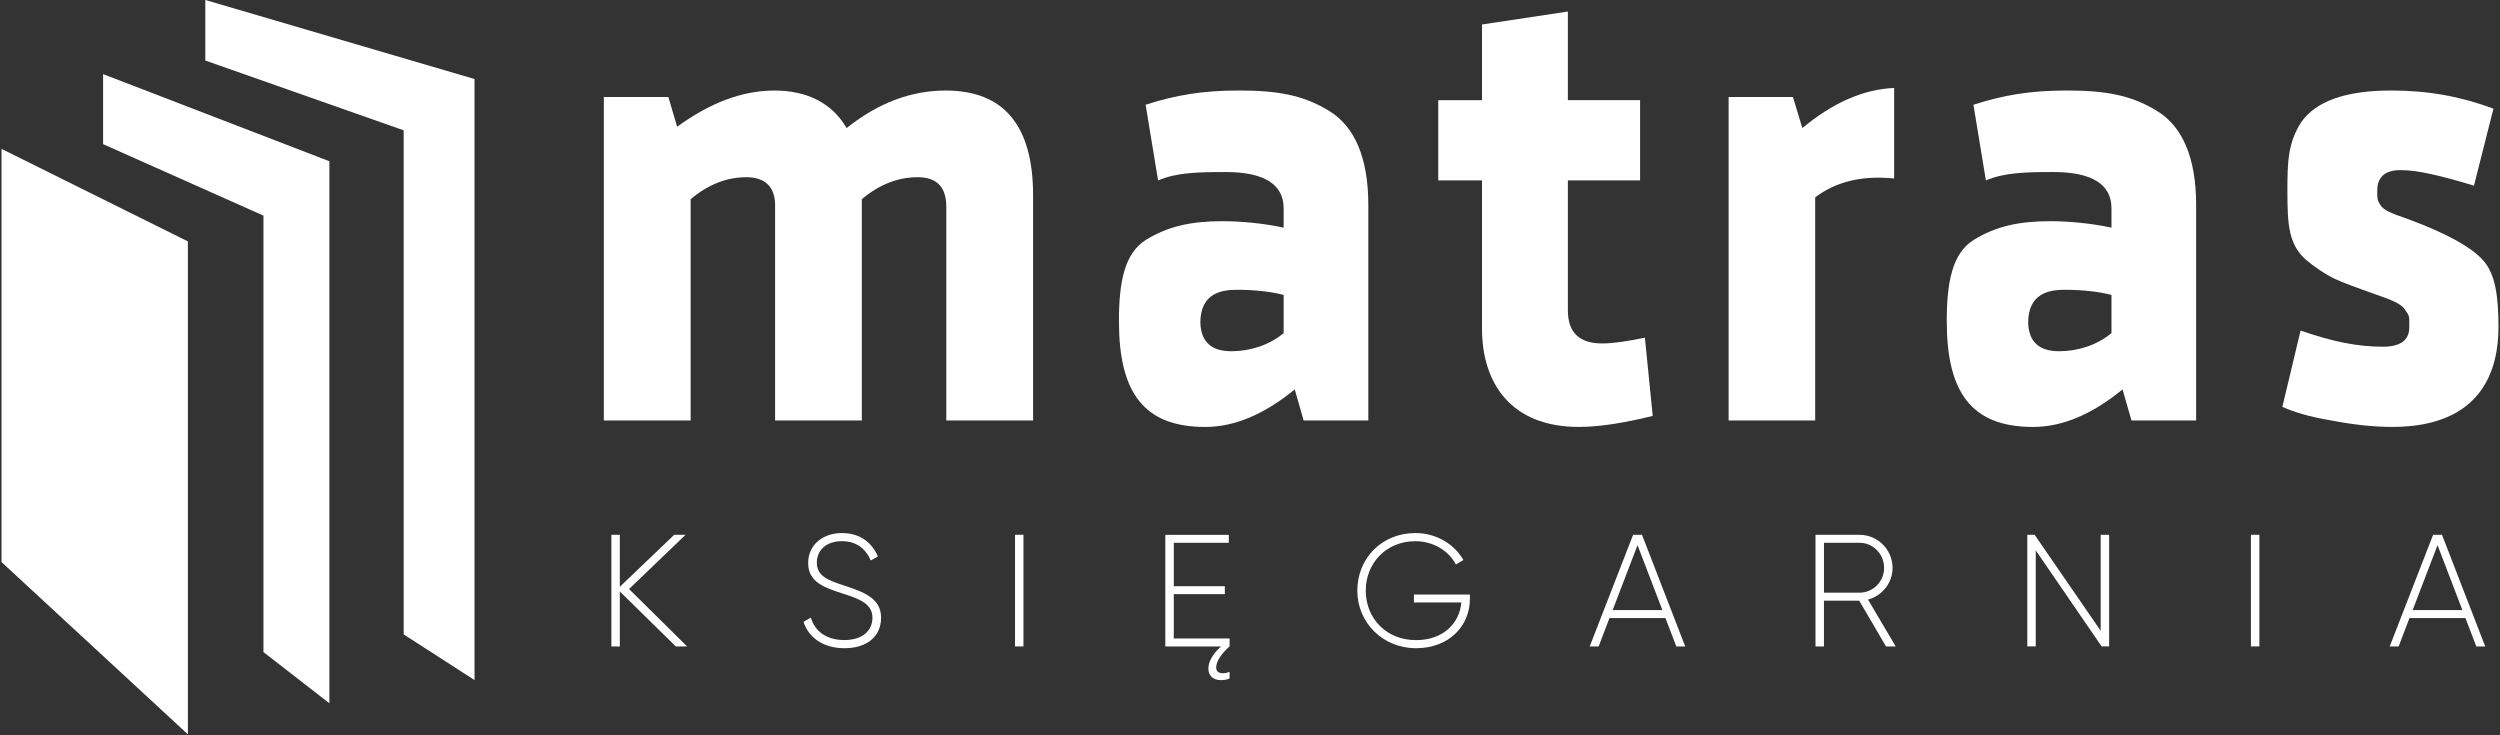
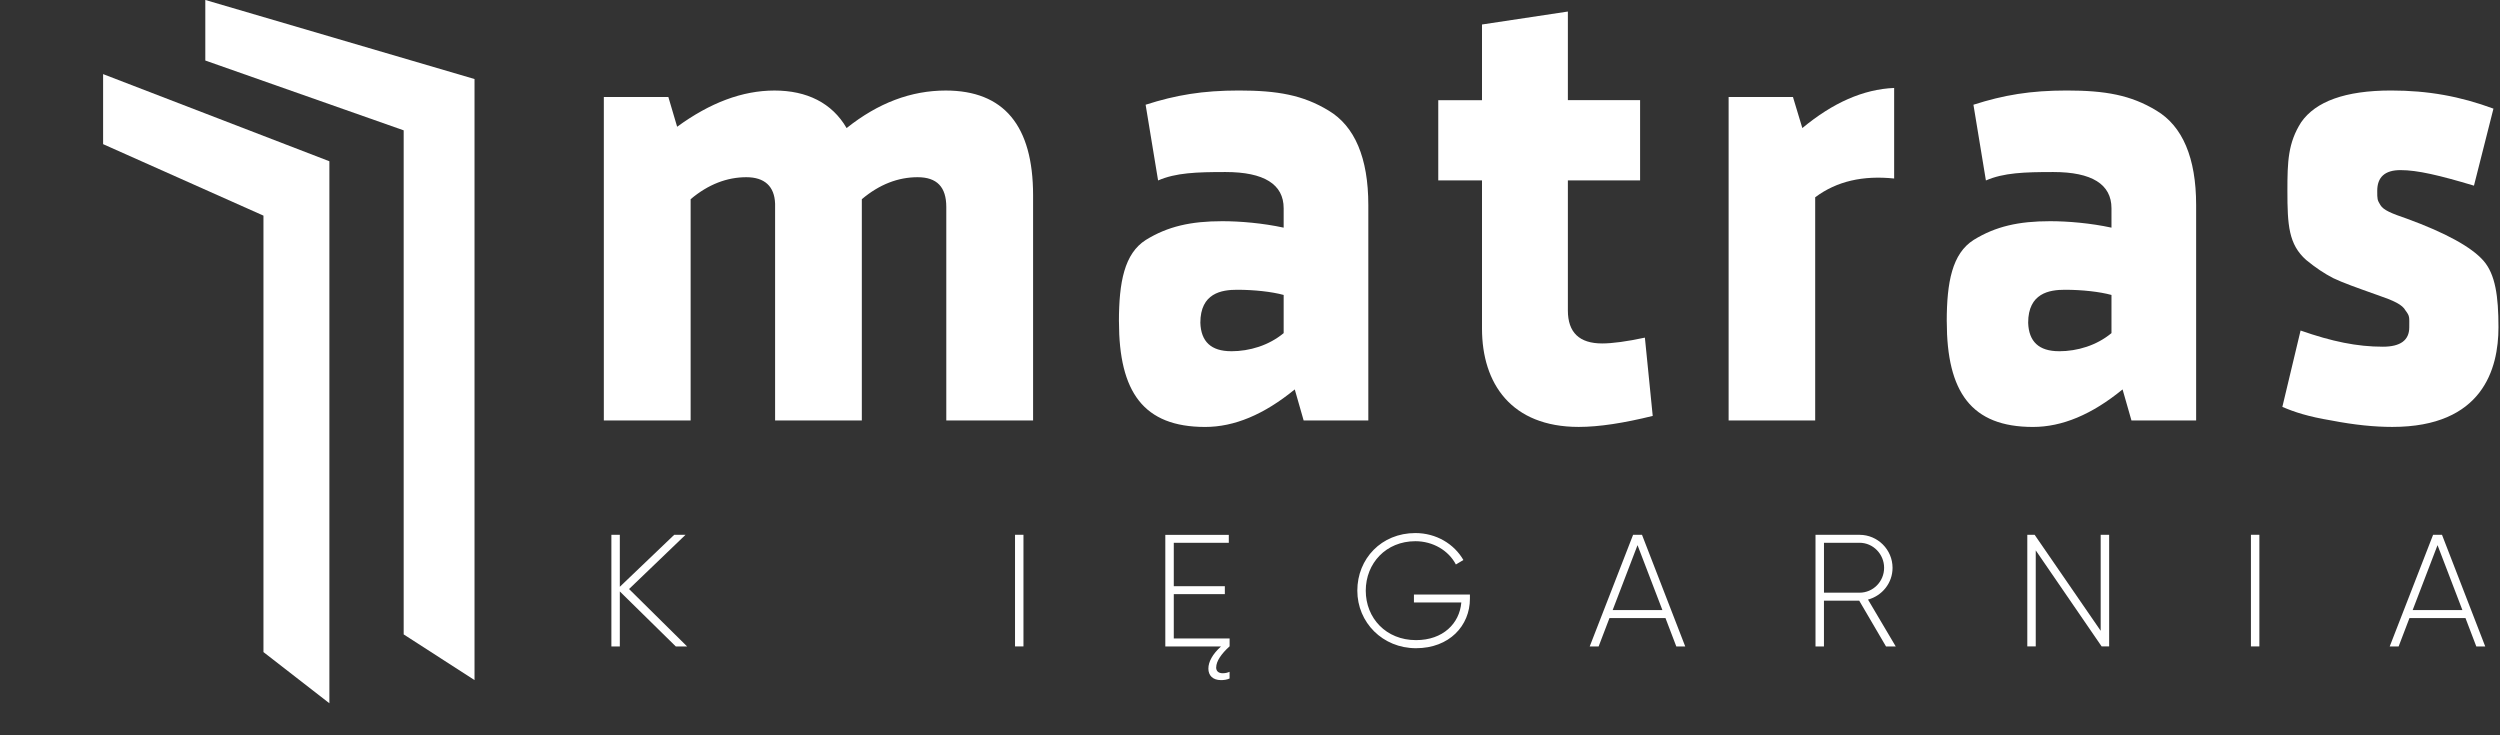
<svg xmlns="http://www.w3.org/2000/svg" width="782" height="230" viewBox="0 0 782 230" fill="none">
  <rect x="0" y="0" width="782" height="230" fill="#333333" stroke="none" />
  <path d="M242.45 131.52V63.73C242.27 58.27 239.15 55.43 233.46 55.43C227.41 55.43 221.54 57.66 216.03 62.31V131.52H188.88V30.34H209.06L211.81 39.65C222.08 32.16 232.17 28.32 242.26 28.32C252.35 28.32 260.24 32.16 264.82 40.06C274.72 32.17 285 28.32 295.82 28.32C313.98 28.32 323.15 39.25 323.15 61.1V131.52H296V64.74C296 58.47 293.06 55.43 287.01 55.43C280.96 55.43 275.09 57.66 269.58 62.31V131.52H242.43H242.45Z" fill="white" />
  <path d="M350 100.56C350 88.22 351.72 79.31 358.4 75.06C365.27 70.81 372.51 69.19 382.34 69.19C387.91 69.19 395.03 69.8 401.53 71.21V65.14C401.53 57.65 395.4 53.81 383.34 53.81C374.25 53.81 367.82 54.03 362.25 56.45L358.35 32.76C367.82 29.72 376.21 28.31 387.54 28.31C399.6 28.31 407.59 29.73 415.57 34.58C423.74 39.44 428.01 49.35 428.01 64.13V131.52H407.78L405 121.81C395.35 129.7 386.07 133.55 376.97 133.55C357.67 133.55 350.01 122.62 350.01 100.56H350ZM385.13 109.87C390.88 109.87 396.89 108.05 401.53 104.2V92.26C397.82 91.25 392.36 90.64 386.98 90.64C382.15 90.64 375.47 91.65 375.47 100.96C375.66 106.83 378.81 109.86 385.12 109.86L385.13 109.87Z" fill="white" />
  <path d="M449.89 31.34H463.57V7.66L490.43 3.61V31.33H513.021V56.42H490.43V97.11C490.43 103.99 494.01 107.43 501.16 107.43C504.36 107.43 508.881 106.82 514.521 105.61L516.97 130.1C507.94 132.33 500.22 133.54 493.82 133.54C472.74 133.54 463.57 119.98 463.57 102.78V56.43H449.89V31.34Z" fill="white" />
  <path d="M592.49 27.51V55.84C582.79 54.83 574.56 56.65 567.79 61.71V131.53H540.711V30.35H560.841L563.771 40.06C573.281 32.17 582.8 27.92 592.5 27.51H592.49Z" fill="white" />
  <path d="M608.94 100.56C608.94 88.22 610.661 79.31 617.341 75.06C624.211 70.81 631.451 69.19 641.281 69.19C646.851 69.19 653.97 69.8 660.47 71.21V65.14C660.47 57.65 654.341 53.81 642.281 53.81C633.191 53.81 626.76 54.03 621.19 56.45L617.29 32.76C626.76 29.72 635.15 28.31 646.48 28.31C658.54 28.31 666.53 29.73 674.51 34.58C682.68 39.44 686.951 49.35 686.951 64.13V131.52H666.72L663.94 121.81C654.29 129.7 645.01 133.55 635.91 133.55C616.61 133.55 608.951 122.62 608.951 100.56H608.94ZM644.07 109.87C649.82 109.87 655.83 108.05 660.47 104.2V92.26C656.76 91.25 651.3 90.64 645.92 90.64C641.09 90.64 634.41 91.65 634.41 100.96C634.6 106.83 637.75 109.86 644.06 109.86L644.07 109.87Z" fill="white" />
  <path d="M773.85 58.07C763.04 54.83 756.17 53.21 750.87 53.21C745.96 53.21 743.6 55.44 743.6 59.69C743.6 62.32 743.601 62.52 744.581 64.14C745.561 65.76 748.121 66.77 752.841 68.39C765.031 72.84 773.09 77.29 776.82 81.54C780.55 85.79 781.521 92.67 781.521 102.38C781.521 115.33 776.62 133.54 748.31 133.54C742.81 133.54 736.52 132.93 729.24 131.52C721.97 130.31 717.66 128.89 713.92 127.27L719.62 103.39C729.45 106.83 737.3 108.45 745.36 108.45C750.86 108.45 753.62 106.43 753.62 102.38C753.62 99.14 753.82 98.94 752.44 97.12C751.46 95.3 748.901 94.08 743.591 92.26C737.301 90.03 732.781 88.42 729.831 87C727.081 85.58 724.33 83.76 721.38 81.33C715.88 76.47 715.5 70.4 715.5 59.68C715.5 50.57 715.68 44.7 719.81 38.23C724.33 31.75 733.57 28.31 747.92 28.31C759.52 28.31 769.531 30.13 779.951 33.98L773.86 58.06L773.85 58.07Z" fill="white" />
  <path d="M211.39 202.21L193.88 185V202.21H191.24V167.29H193.88V183.55L210.89 167.29H214.43L196.77 184.25L214.93 202.21H211.39Z" fill="white" />
-   <path d="M251.35 194.52L253.64 193.17C254.84 197.36 258.38 200.21 264.12 200.21C269.86 200.21 272.9 197.22 272.9 193.23C272.9 189.04 269.21 187.44 263.87 185.75C258.03 183.85 252.79 182.21 252.79 176.12C252.79 170.38 257.43 166.74 263.37 166.74C269.31 166.74 272.9 170.03 274.6 174.07L272.36 175.32C271.06 172.18 268.37 169.28 263.38 169.28C258.39 169.28 255.5 172.12 255.5 176.02C255.5 180.21 259.04 181.51 264.03 183.15C270.22 185.2 275.6 187.14 275.6 193.18C275.6 199.22 271.06 202.76 264.12 202.76C257.58 202.76 252.94 199.47 251.35 194.53V194.52Z" fill="white" />
  <path d="M320.14 167.28V202.2H317.5V167.28H320.14Z" fill="white" />
  <path d="M380.41 208.74C380.41 209.99 381.21 210.59 382.46 210.59C383.26 210.59 383.91 210.44 384.61 210.14V212.24C383.81 212.59 382.96 212.74 381.92 212.74C379.37 212.74 377.98 211.29 377.98 209.15C377.98 207.01 379.28 204.61 381.92 202.22H364.51V167.3H384.37V169.79H367.16V183.36H383.13V185.85H367.16V199.72H384.62V202.21H384.57C382.03 204.51 380.43 206.85 380.43 208.75L380.41 208.74Z" fill="white" />
  <path d="M459.79 187.29C459.79 195.72 453.35 202.76 442.93 202.76C432.51 202.76 424.57 194.73 424.57 184.75C424.57 174.77 432.1 166.74 442.73 166.74C449.22 166.74 454.85 170.13 457.75 175.17L455.4 176.57C453.11 172.18 448.22 169.29 442.73 169.29C433.55 169.29 427.21 176.18 427.21 184.76C427.21 193.34 433.55 200.23 442.93 200.23C451.41 200.23 456.55 194.99 457.1 188.46H442.28V185.97H459.79V187.32V187.29Z" fill="white" />
  <path d="M503.44 193.33L500.05 202.21H497.26L510.83 167.29H513.62L527.141 202.21H524.35L520.961 193.33H503.44ZM520 190.83L512.22 170.52L504.44 190.83H520.01H520Z" fill="white" />
  <path d="M581.56 187.89H570.531V202.21H567.891V167.29H581.66C587.35 167.29 591.99 171.93 591.99 177.62C591.99 182.36 588.75 186.35 584.31 187.55L592.99 202.22H589.951L581.57 187.9L581.56 187.89ZM570.54 185.39H581.67C585.91 185.39 589.35 181.9 589.35 177.61C589.35 173.32 585.91 169.78 581.67 169.78H570.54V185.4V185.39Z" fill="white" />
  <path d="M659.74 167.28V202.2H657.391L636.781 172.16V202.2H634.141V167.28H636.43L657.091 197.31V167.28H659.74Z" fill="white" />
  <path d="M706.73 167.28V202.2H704.091V167.28H706.73Z" fill="white" />
  <path d="M753.68 193.33L750.29 202.21H747.5L761.07 167.29H763.86L777.38 202.21H774.591L771.201 193.33H753.68ZM770.24 190.83L762.461 170.52L754.68 190.83H770.25H770.24Z" fill="white" />
  <path d="M64.221 18.93V-0.01L148.43 24.72V212.73L126.27 198.44V40.77L64.221 18.93Z" fill="white" />
  <path d="M32.251 45.09V23.18L103.03 50.44V219.98L82.41 203.97V67.45L32.251 45.09Z" fill="white" />
-   <path d="M0.48 175.82L58.77 229.7V75.51L0.48 46.57V175.82Z" fill="white" />
</svg>